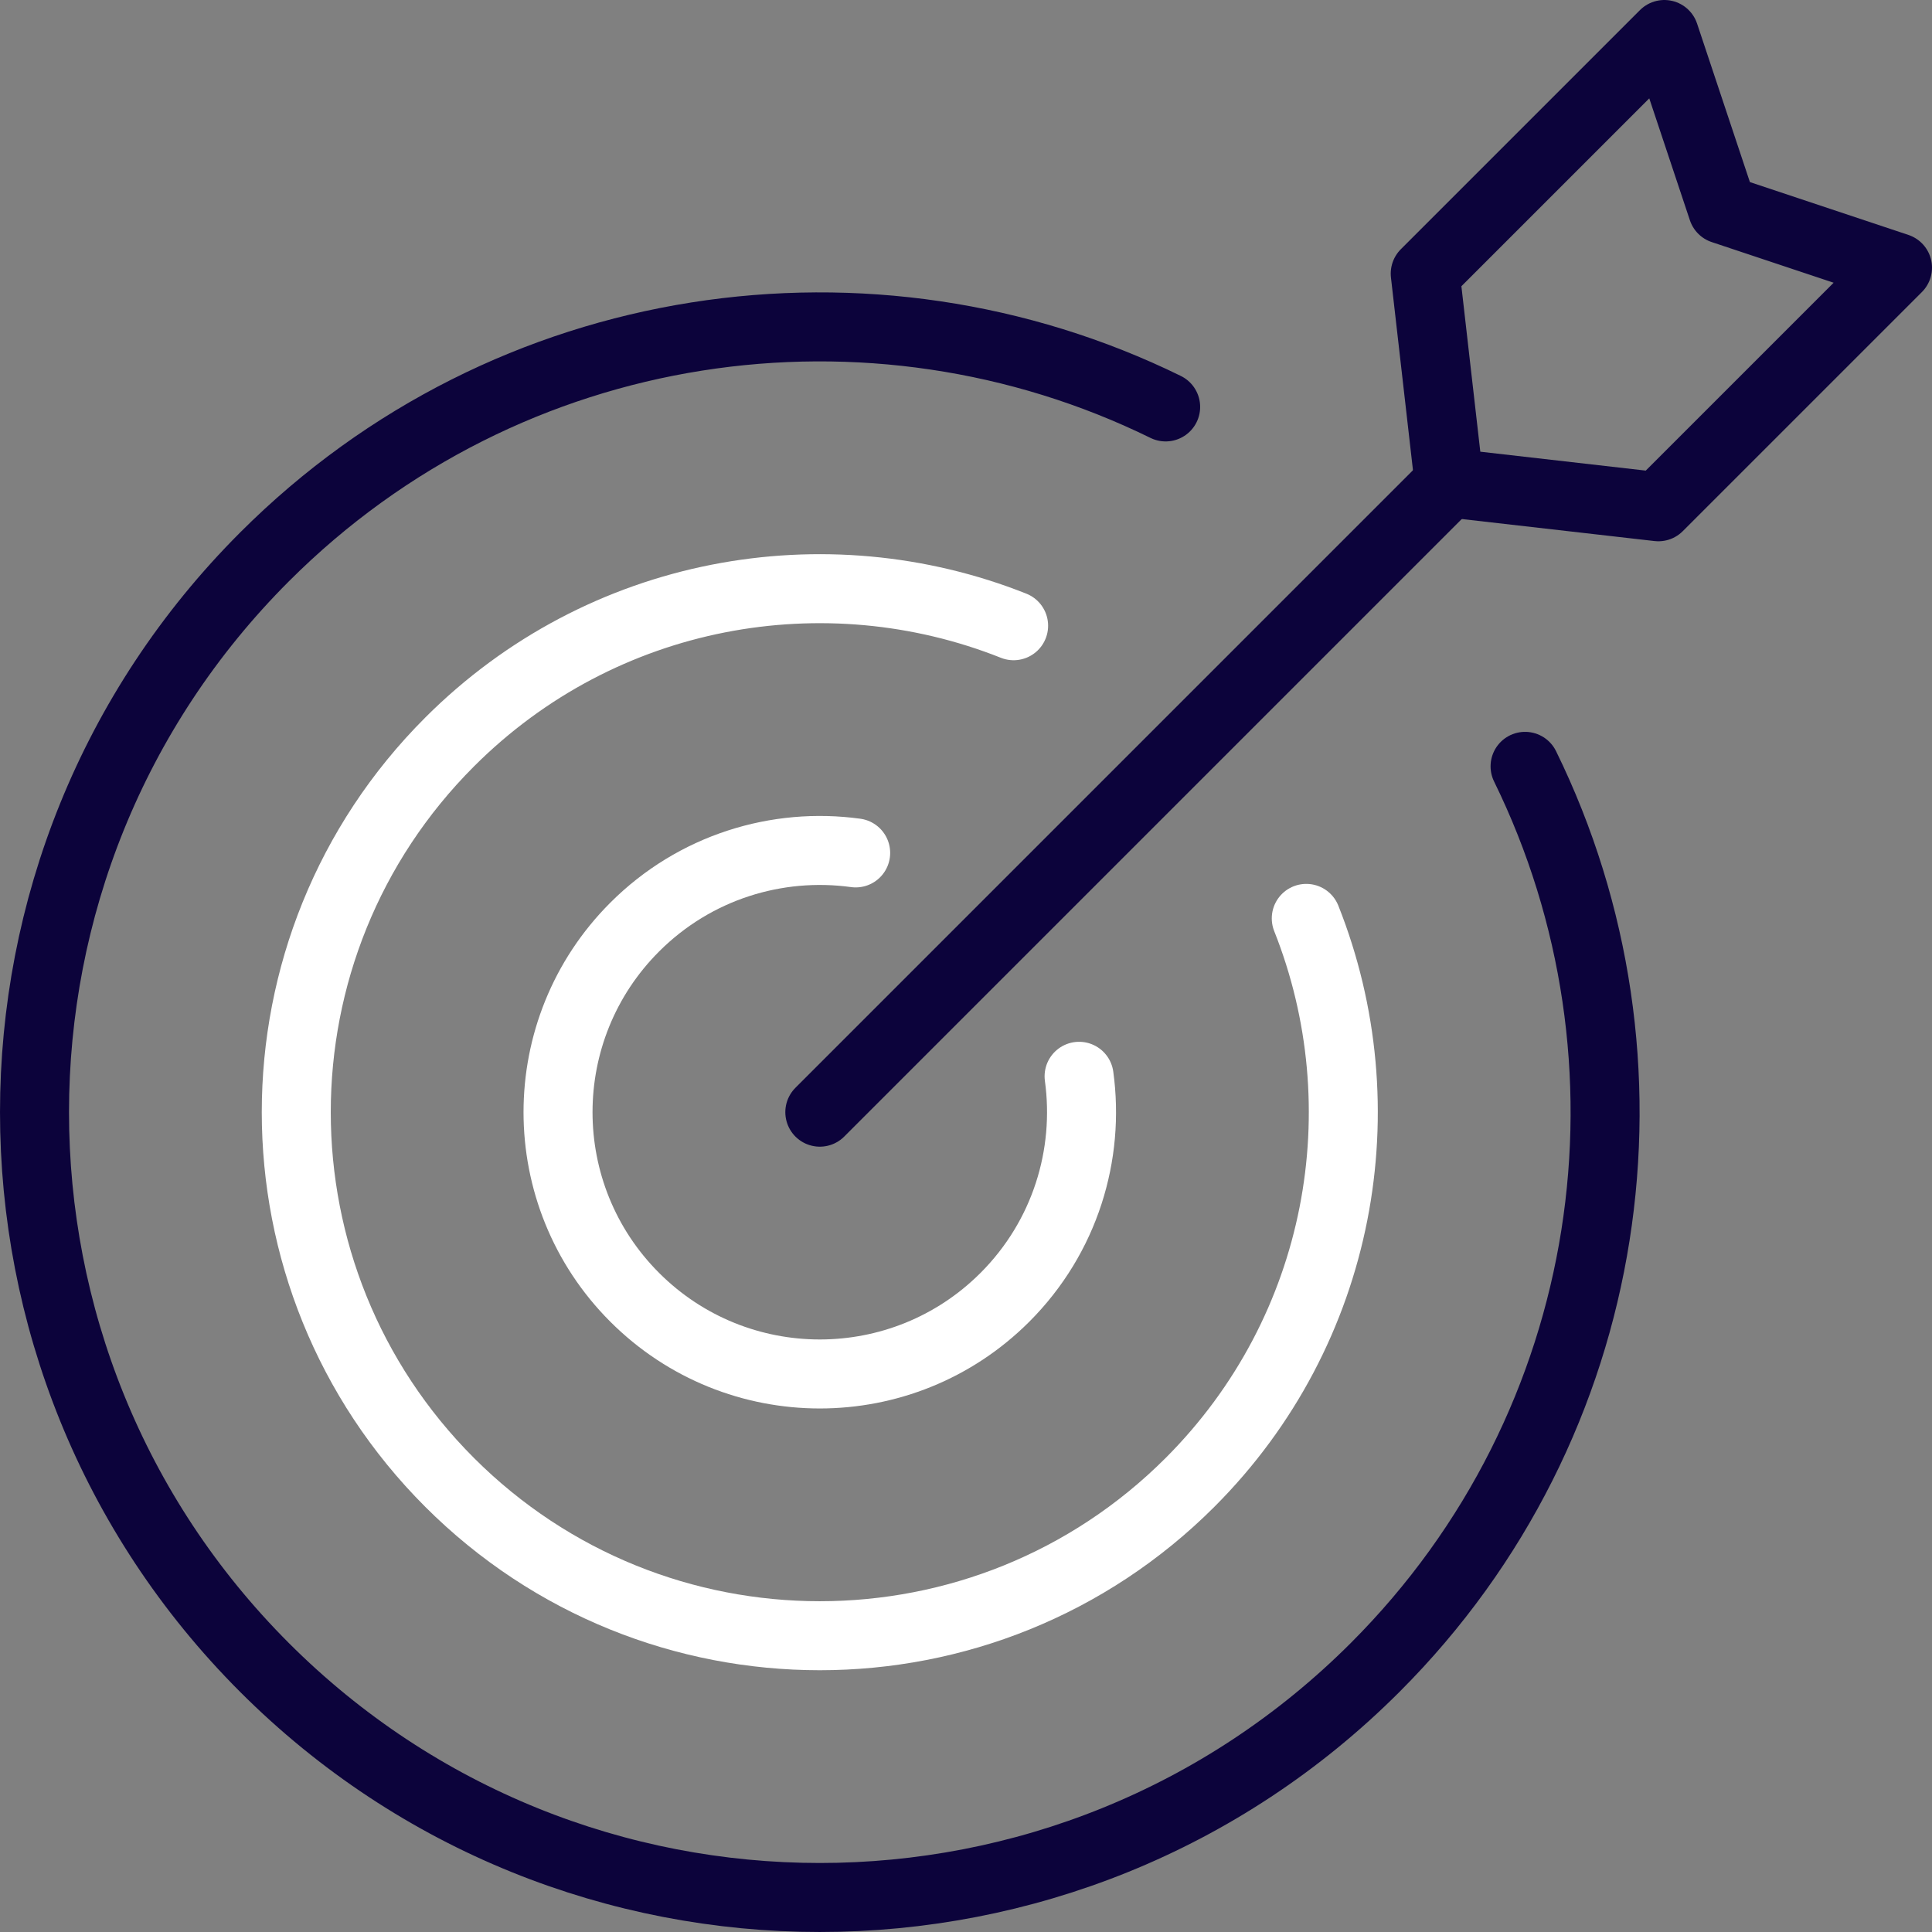
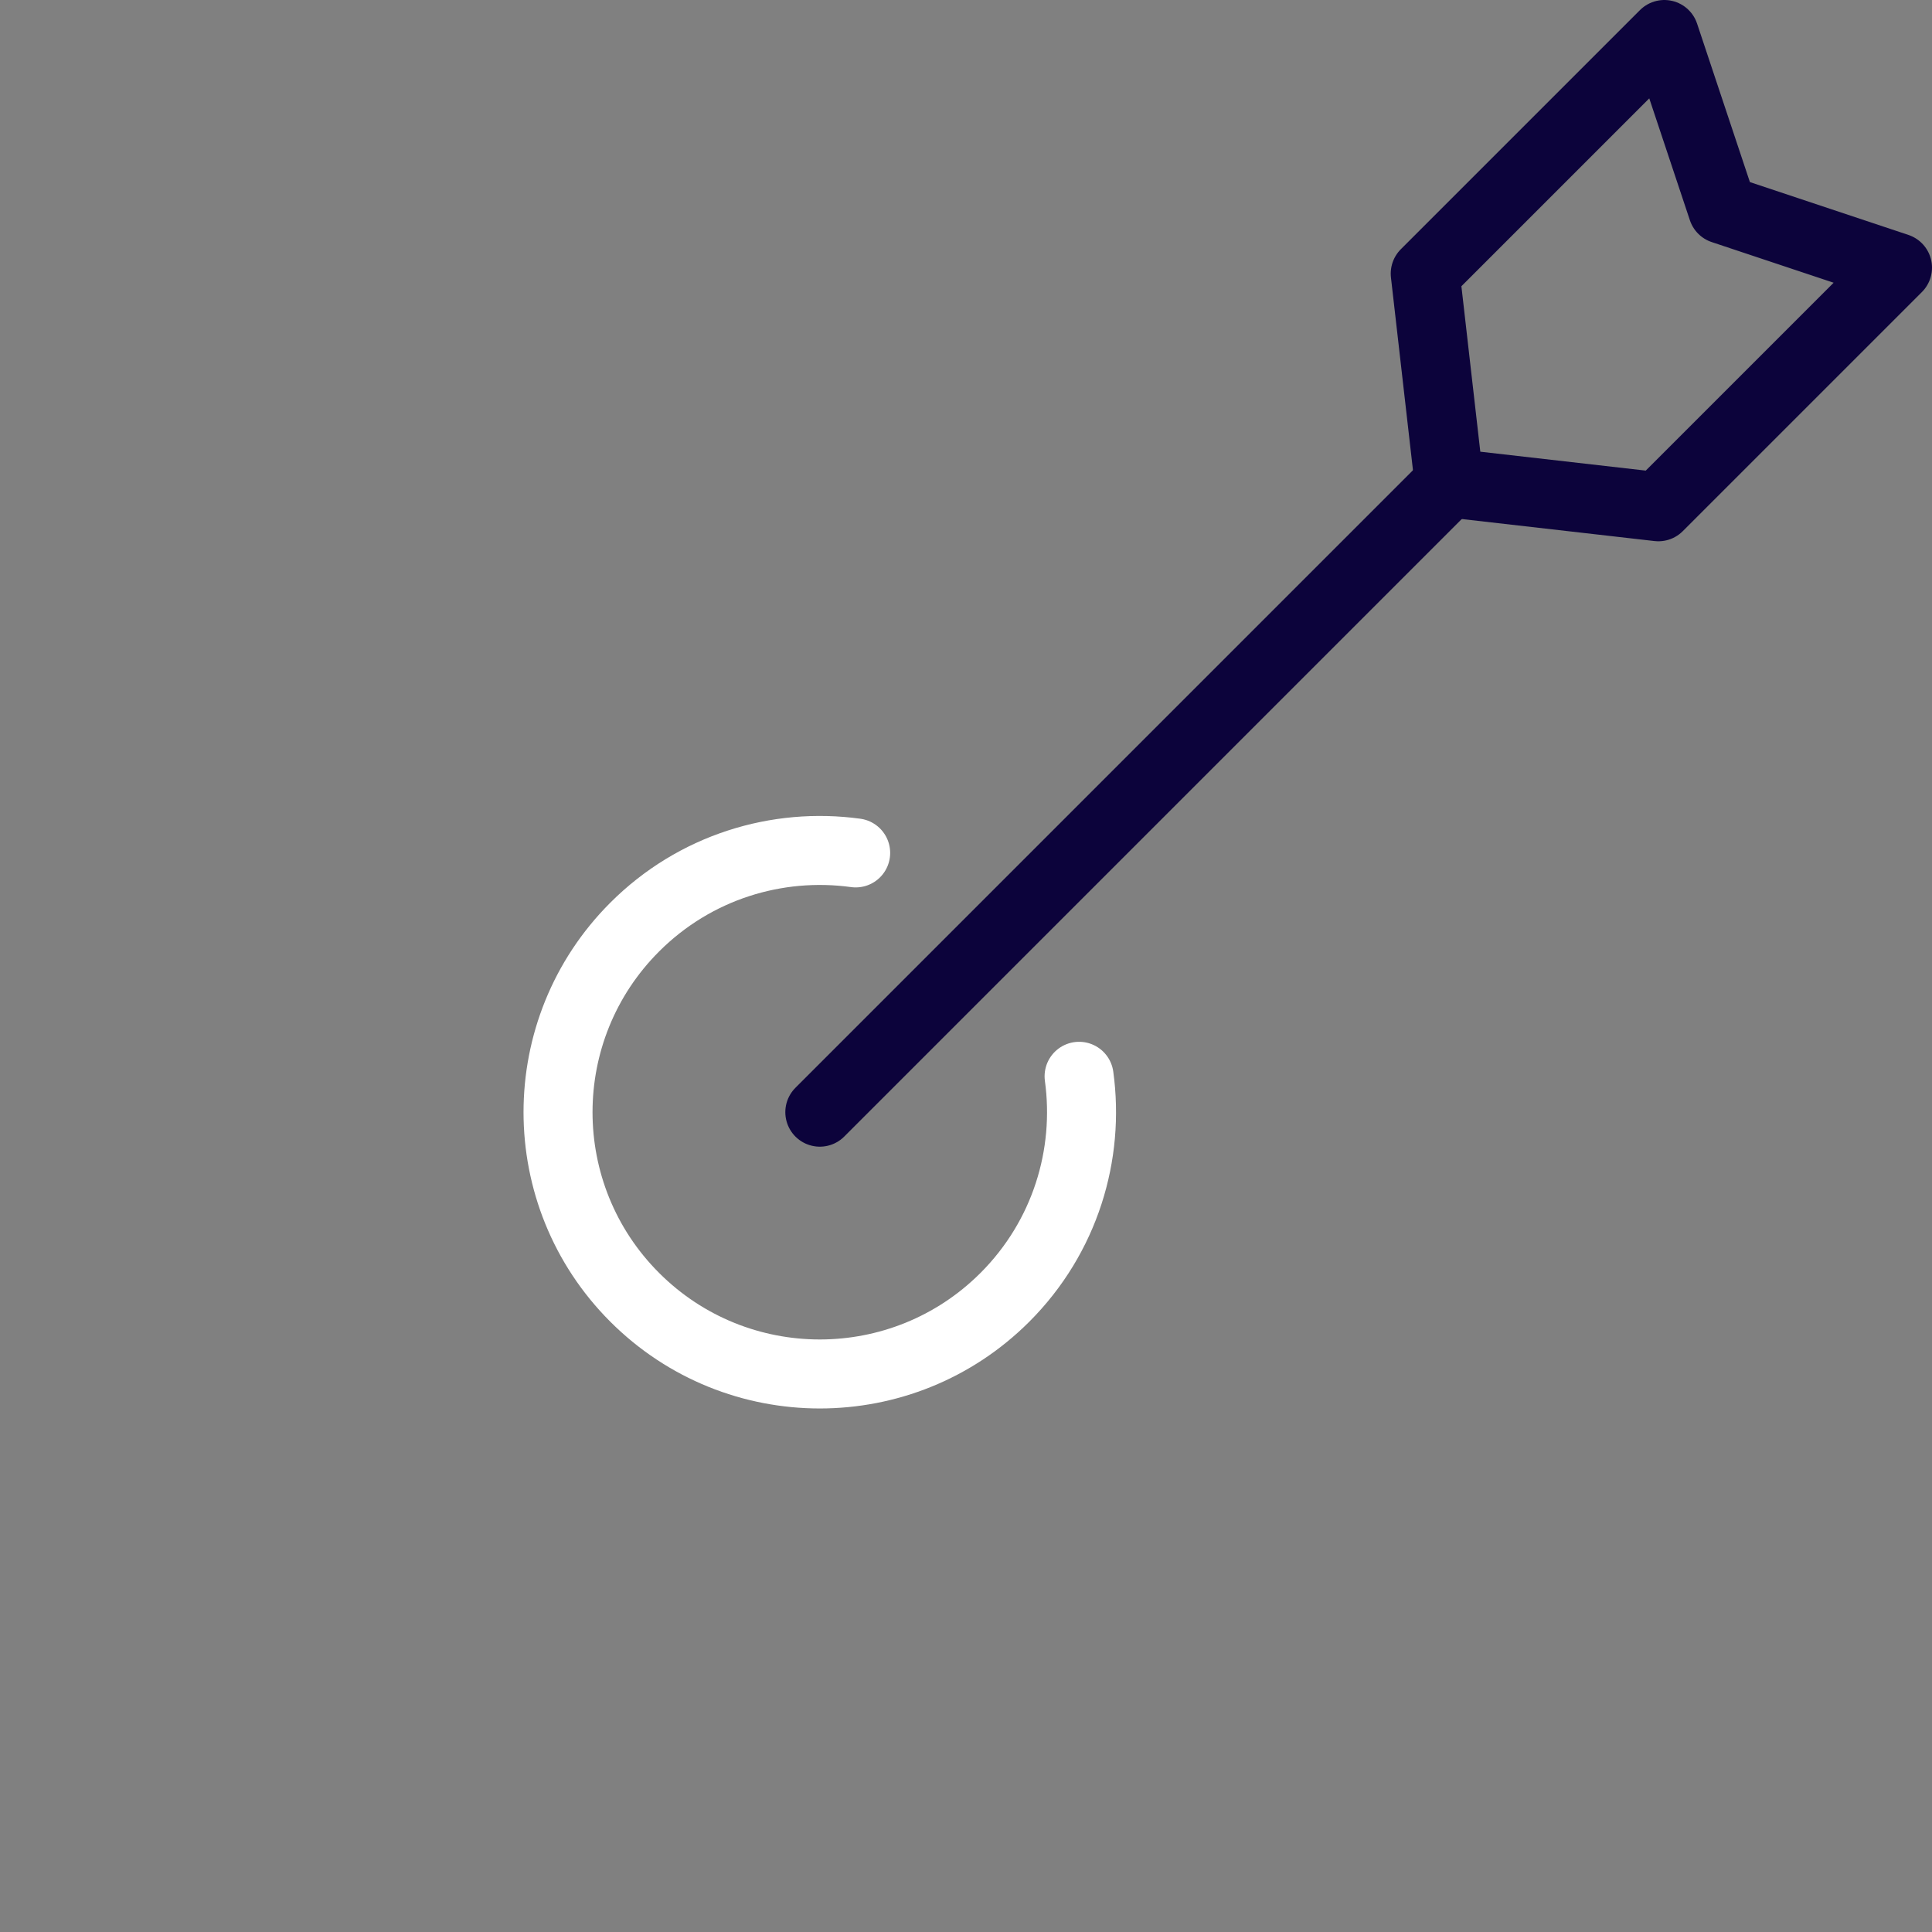
<svg xmlns="http://www.w3.org/2000/svg" width="56px" height="56px" viewBox="0 0 56 56" version="1.1">
  <rect x="0" y="0" width="56" height="56" fill="#808080" stroke="none" />
  <title>Icon/Feedback</title>
  <g id="Careers" stroke="none" stroke-width="1" fill="none" fill-rule="evenodd" stroke-linecap="round">
    <g id="Pages/Careers/Desktop" transform="translate(-926, -6778)" stroke-width="2">
      <g id="Group-24" transform="translate(68, 6629)">
        <g id="Group" transform="translate(859, 150)">
          <polygon id="Stroke-1" stroke="#0C033B" stroke-linejoin="round" points="47.069 13.689 41.004 12.996 40.311 6.931 47.242 0 48.931 5.068 54 6.758" />
          <line x1="22.763" y1="31.237" x2="41.004" y2="12.996" id="Stroke-3" stroke="#0C033B" stroke-linejoin="round" />
-           <path d="M36.863,25.62 C39.035,31.081 37.912,37.548 33.493,41.968 C27.567,47.894 17.959,47.894 12.032,41.968 C6.106,36.042 6.106,26.433 12.032,20.507 C16.451,16.088 22.919,14.965 28.38,17.137" id="Stroke-4" stroke="#FFFFFF" />
-           <path d="M32.787,10.795 C24.289,6.627 13.733,8.075 6.667,15.142 C-2.222,24.031 -2.222,38.444 6.667,47.333 C15.556,56.222 29.969,56.222 38.858,47.333 C45.925,40.267 47.373,29.711 43.205,21.213" id="Stroke-6" stroke="#0C033B" />
          <path d="M23.802,23.722 C21.53,23.41 19.144,24.126 17.397,25.872 C14.434,28.835 14.434,33.64 17.397,36.603 C20.36,39.566 25.165,39.566 28.128,36.603 C29.874,34.856 30.59,32.469 30.278,30.197" id="Stroke-8" stroke="#FFFFFF" />
        </g>
      </g>
    </g>
  </g>
</svg>